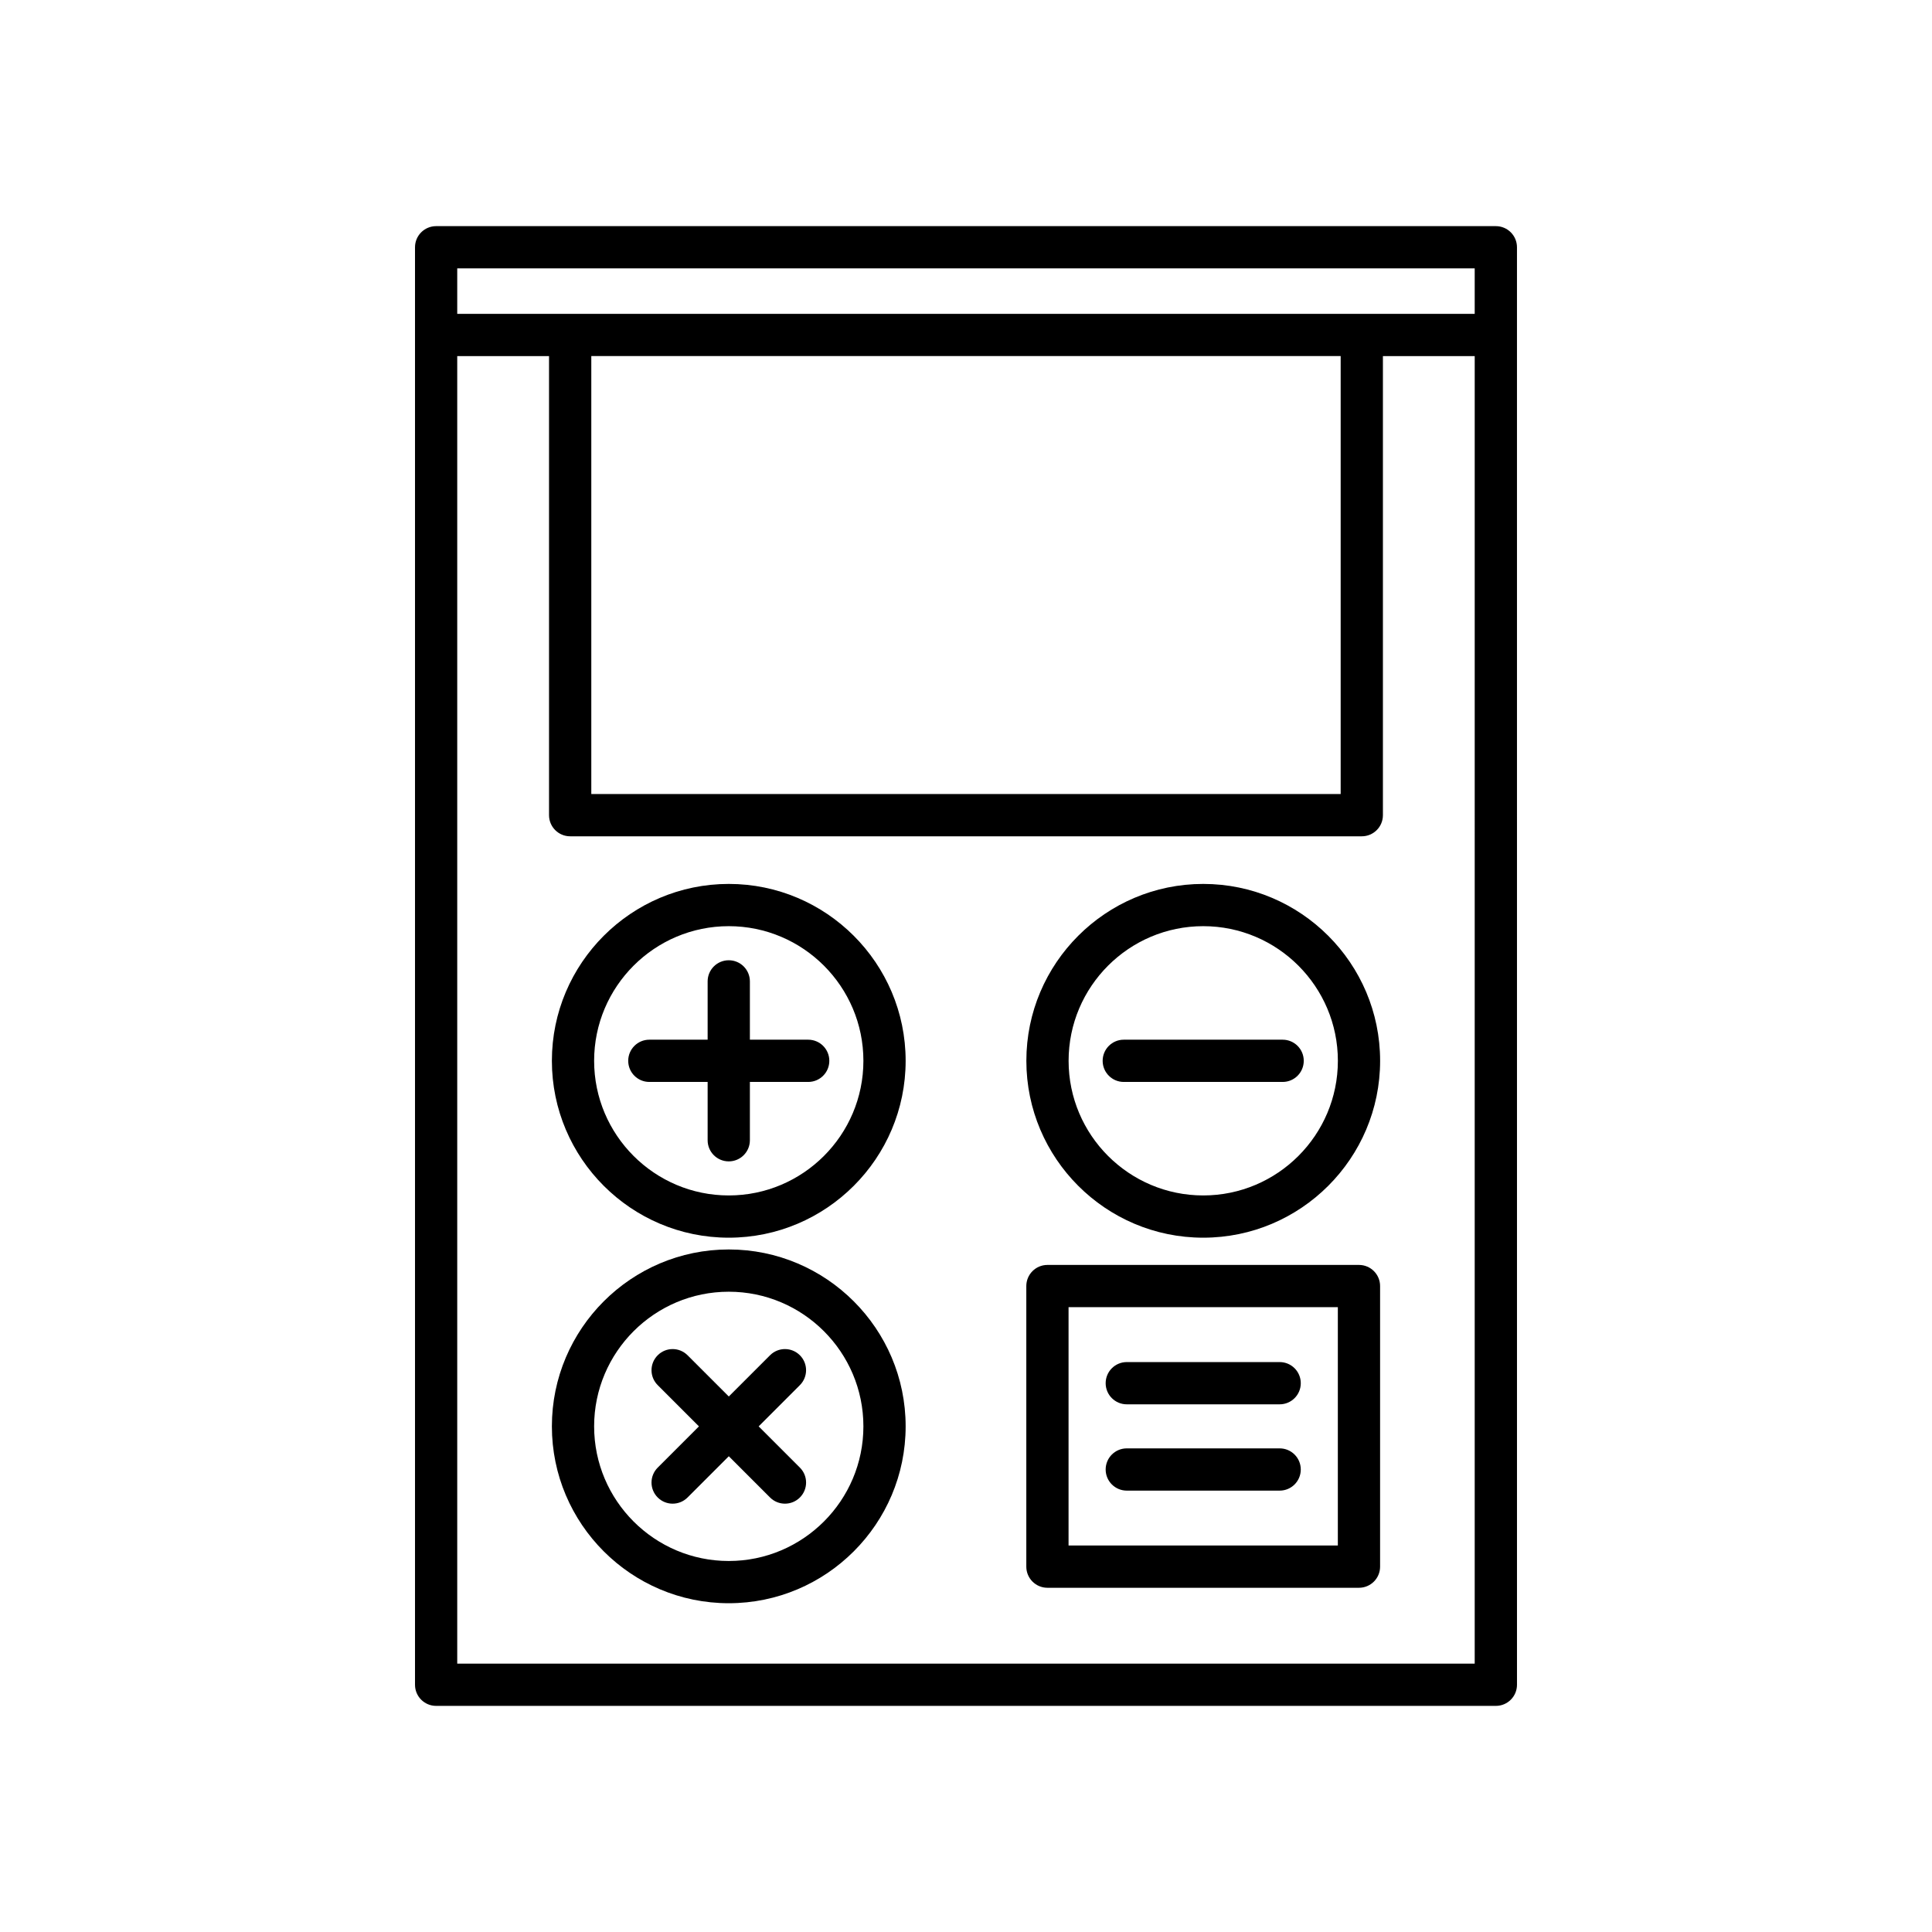
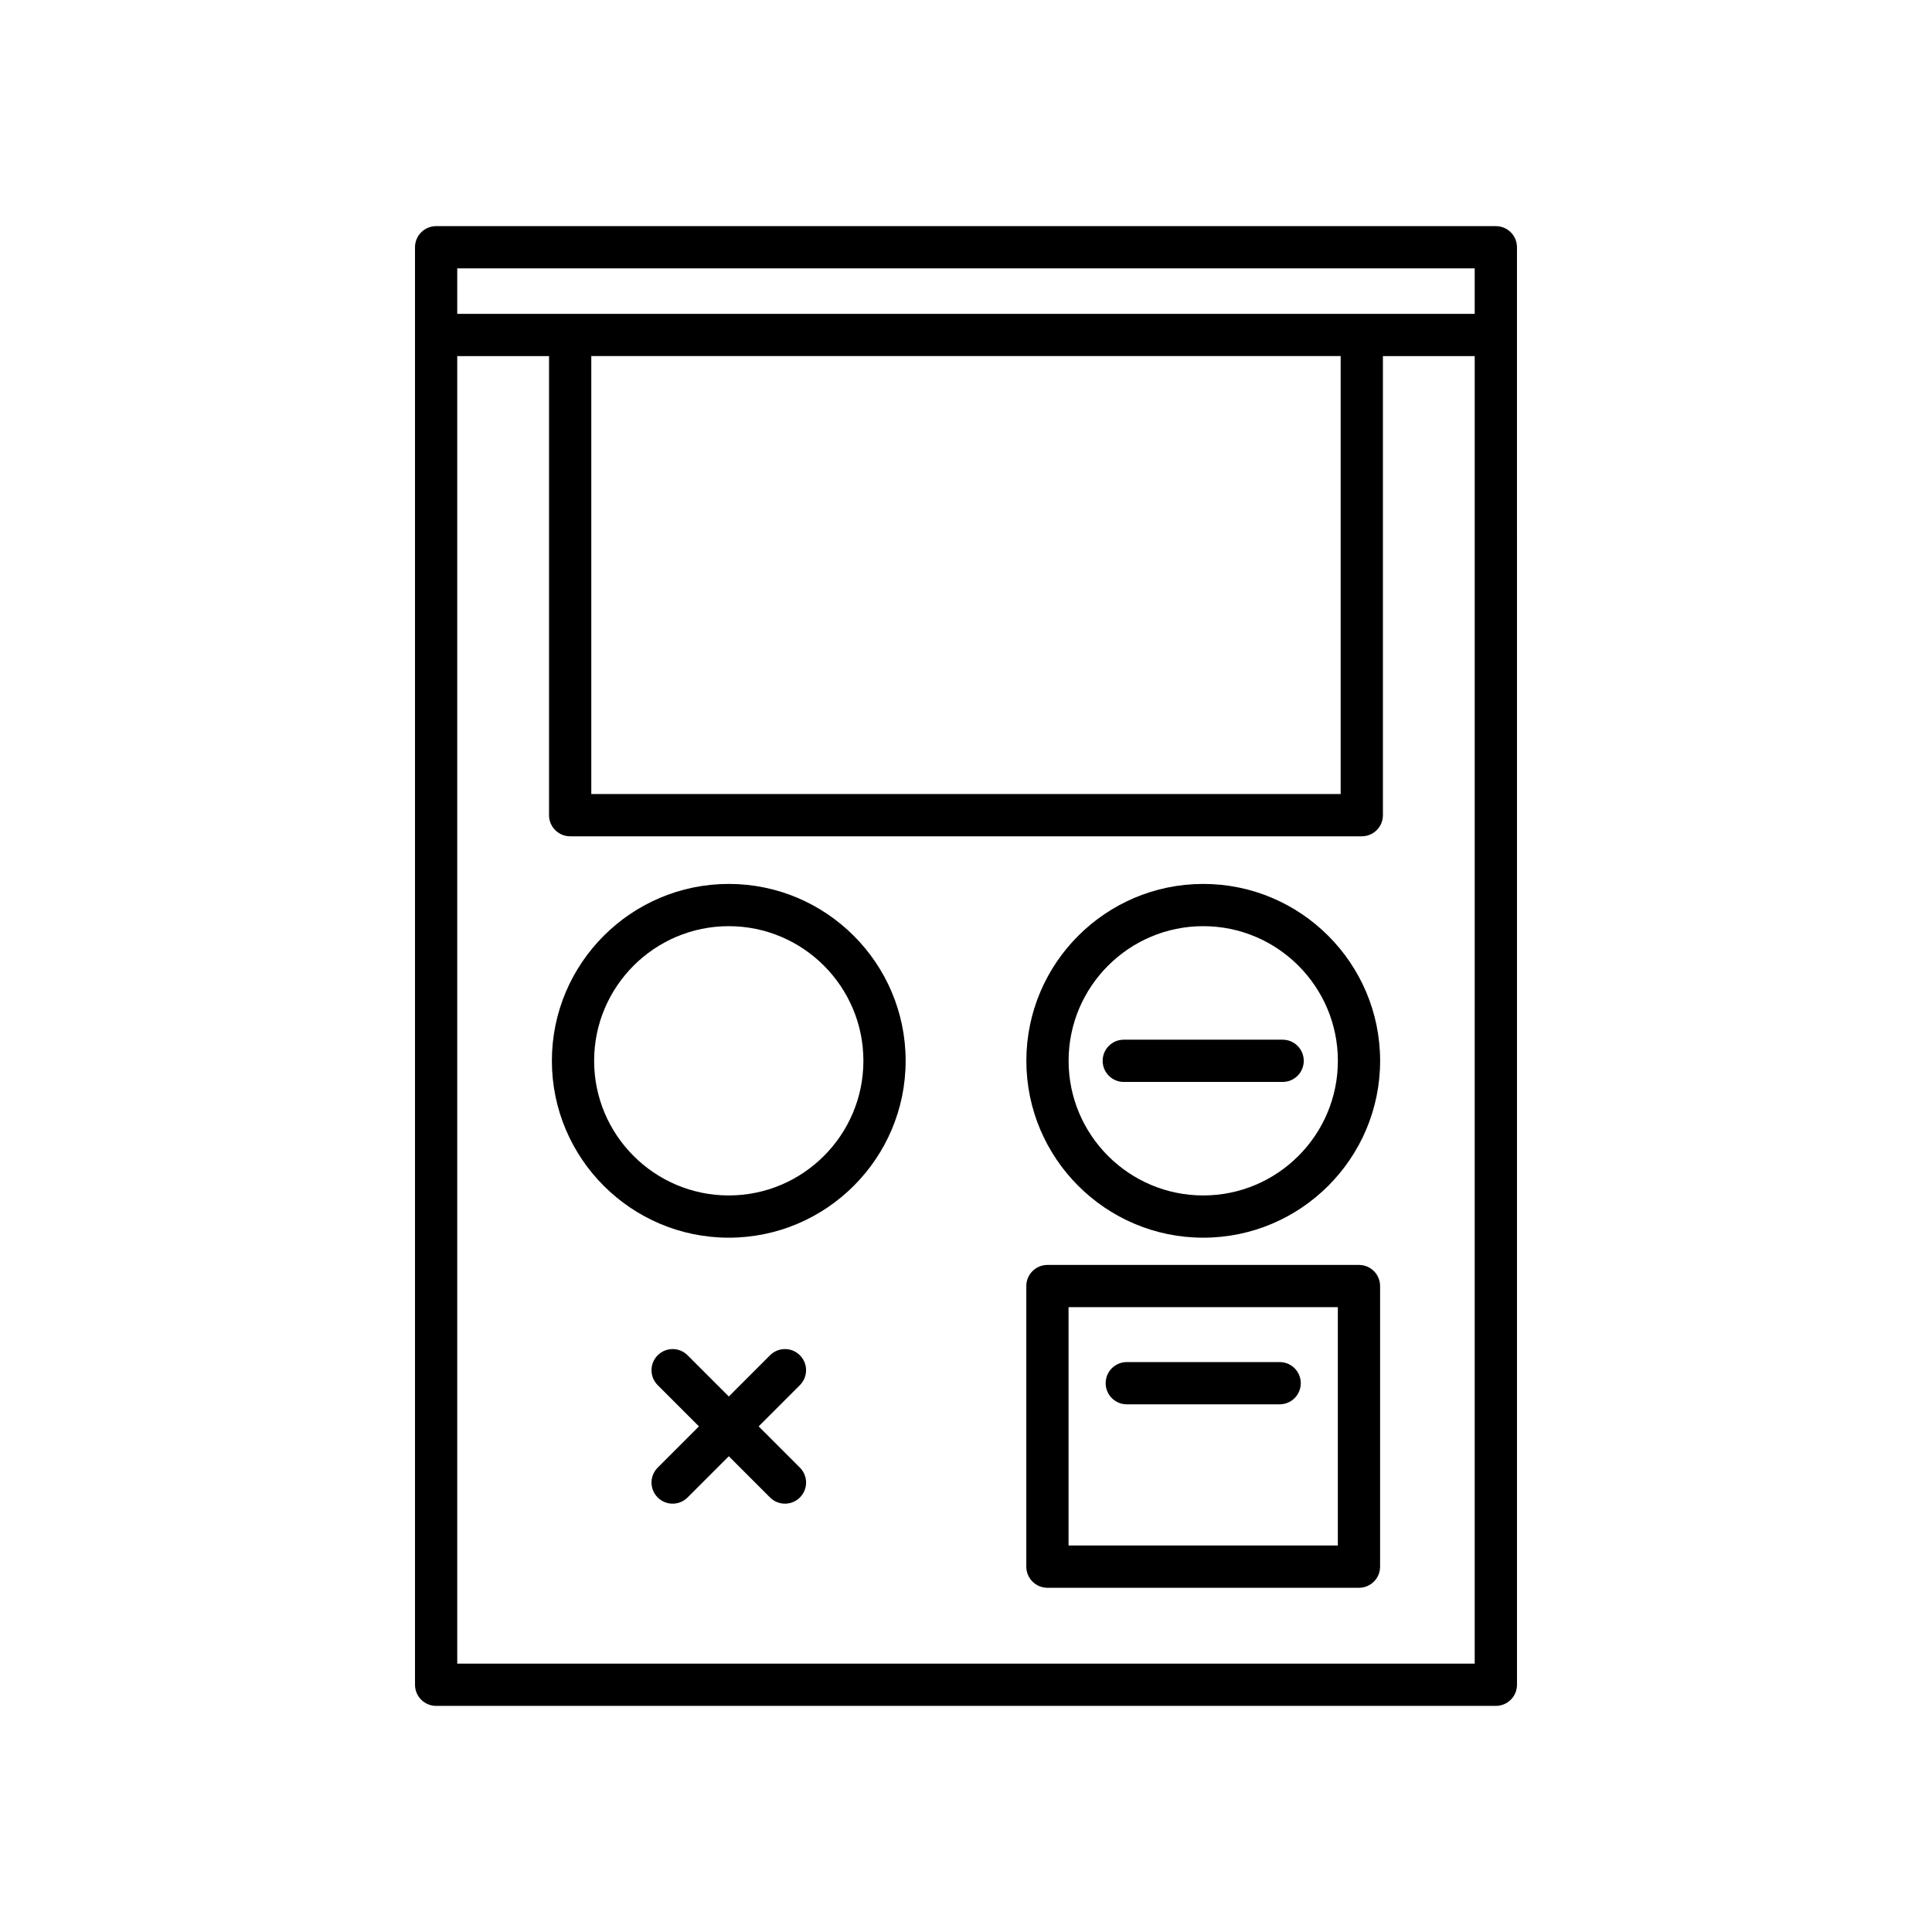
<svg xmlns="http://www.w3.org/2000/svg" fill="#000000" width="800px" height="800px" version="1.1" viewBox="144 144 512 512">
  <g>
    <path d="m540.41 203.93h-280.83c-3.094 0-5.598 2.504-5.598 5.598v380.95c0 3.094 2.504 5.598 5.598 5.598h280.84c3.094 0 5.598-2.504 5.598-5.598l-0.004-380.95c0-3.094-2.5-5.598-5.598-5.598zm-5.598 380.95h-269.64v-346.51h24.328v121.66c0 3.094 2.504 5.598 5.598 5.598h209.79c3.094 0 5.598-2.504 5.598-5.598v-121.66h24.328zm-234.11-230.45v-116.07h198.59v116.07zm234.11-127.26h-269.64v-12.047h269.64z" />
    <path d="m337.13 378.25c-25.848 0-46.875 21.031-46.875 46.875 0 25.848 21.031 46.875 46.875 46.875 25.848 0 46.875-21.031 46.875-46.875 0-25.848-21.031-46.875-46.875-46.875zm0 82.555c-19.676 0-35.68-16.008-35.68-35.68 0-19.676 16.008-35.68 35.68-35.68 19.676 0 35.68 16.008 35.68 35.68 0 19.676-16.008 35.68-35.68 35.68z" />
    <path d="m462.87 378.25c-25.848 0-46.875 21.031-46.875 46.875 0 25.848 21.031 46.875 46.875 46.875 25.848 0 46.875-21.031 46.875-46.875 0-25.848-21.031-46.875-46.875-46.875zm0 82.555c-19.676 0-35.68-16.008-35.68-35.68 0-19.676 16.008-35.68 35.68-35.68 19.676 0 35.68 16.008 35.68 35.68 0 19.676-16.008 35.68-35.68 35.68z" />
-     <path d="m337.13 475.12c-25.848 0-46.875 21.031-46.875 46.875 0 25.848 21.031 46.875 46.875 46.875 25.848 0 46.875-21.031 46.875-46.875s-21.031-46.875-46.875-46.875zm0 82.559c-19.676 0-35.68-16.008-35.68-35.68 0-19.676 16.008-35.68 35.68-35.68 19.676 0 35.68 16.008 35.68 35.68s-16.008 35.68-35.68 35.68z" />
-     <path d="m358.18 419.53h-15.453v-15.453c0-3.094-2.504-5.598-5.598-5.598s-5.598 2.504-5.598 5.598v15.453h-15.449c-3.094 0-5.598 2.504-5.598 5.598s2.504 5.598 5.598 5.598h15.449v15.453c0 3.094 2.504 5.598 5.598 5.598s5.598-2.504 5.598-5.598v-15.453h15.453c3.094 0 5.598-2.504 5.598-5.598s-2.504-5.598-5.598-5.598z" />
    <path d="m483.91 419.53h-42.098c-3.094 0-5.598 2.504-5.598 5.598s2.504 5.598 5.598 5.598h42.098c3.094 0 5.598-2.504 5.598-5.598 0.004-3.094-2.5-5.598-5.598-5.598z" />
    <path d="m355.98 503.16c-2.188-2.188-5.731-2.188-7.914 0l-10.926 10.926-10.926-10.926c-2.188-2.188-5.731-2.188-7.914 0-2.188 2.188-2.188 5.731 0 7.914l10.926 10.93-10.926 10.93c-2.188 2.188-2.188 5.731 0 7.914 1.094 1.094 2.527 1.641 3.957 1.641 1.434 0 2.863-0.547 3.957-1.641l10.926-10.926 10.926 10.926c1.094 1.094 2.527 1.641 3.957 1.641 1.434 0 2.863-0.547 3.957-1.641 2.188-2.188 2.188-5.731 0-7.914l-10.926-10.93 10.926-10.93c2.184-2.188 2.184-5.731 0-7.914z" />
    <path d="m504.14 479.22h-82.559c-3.094 0-5.598 2.504-5.598 5.598v74.359c0 3.094 2.504 5.598 5.598 5.598h82.559c3.094 0 5.598-2.504 5.598-5.598v-74.359c0-3.094-2.504-5.598-5.598-5.598zm-5.598 74.355h-71.363v-63.16h71.363z" />
    <path d="m442.61 516.16h40.512c3.094 0 5.598-2.504 5.598-5.598s-2.504-5.598-5.598-5.598h-40.512c-3.094 0-5.598 2.504-5.598 5.598s2.504 5.598 5.598 5.598z" />
-     <path d="m442.61 539.03h40.512c3.094 0 5.598-2.504 5.598-5.598s-2.504-5.598-5.598-5.598h-40.512c-3.094 0-5.598 2.504-5.598 5.598s2.504 5.598 5.598 5.598z" />
  </g>
</svg>